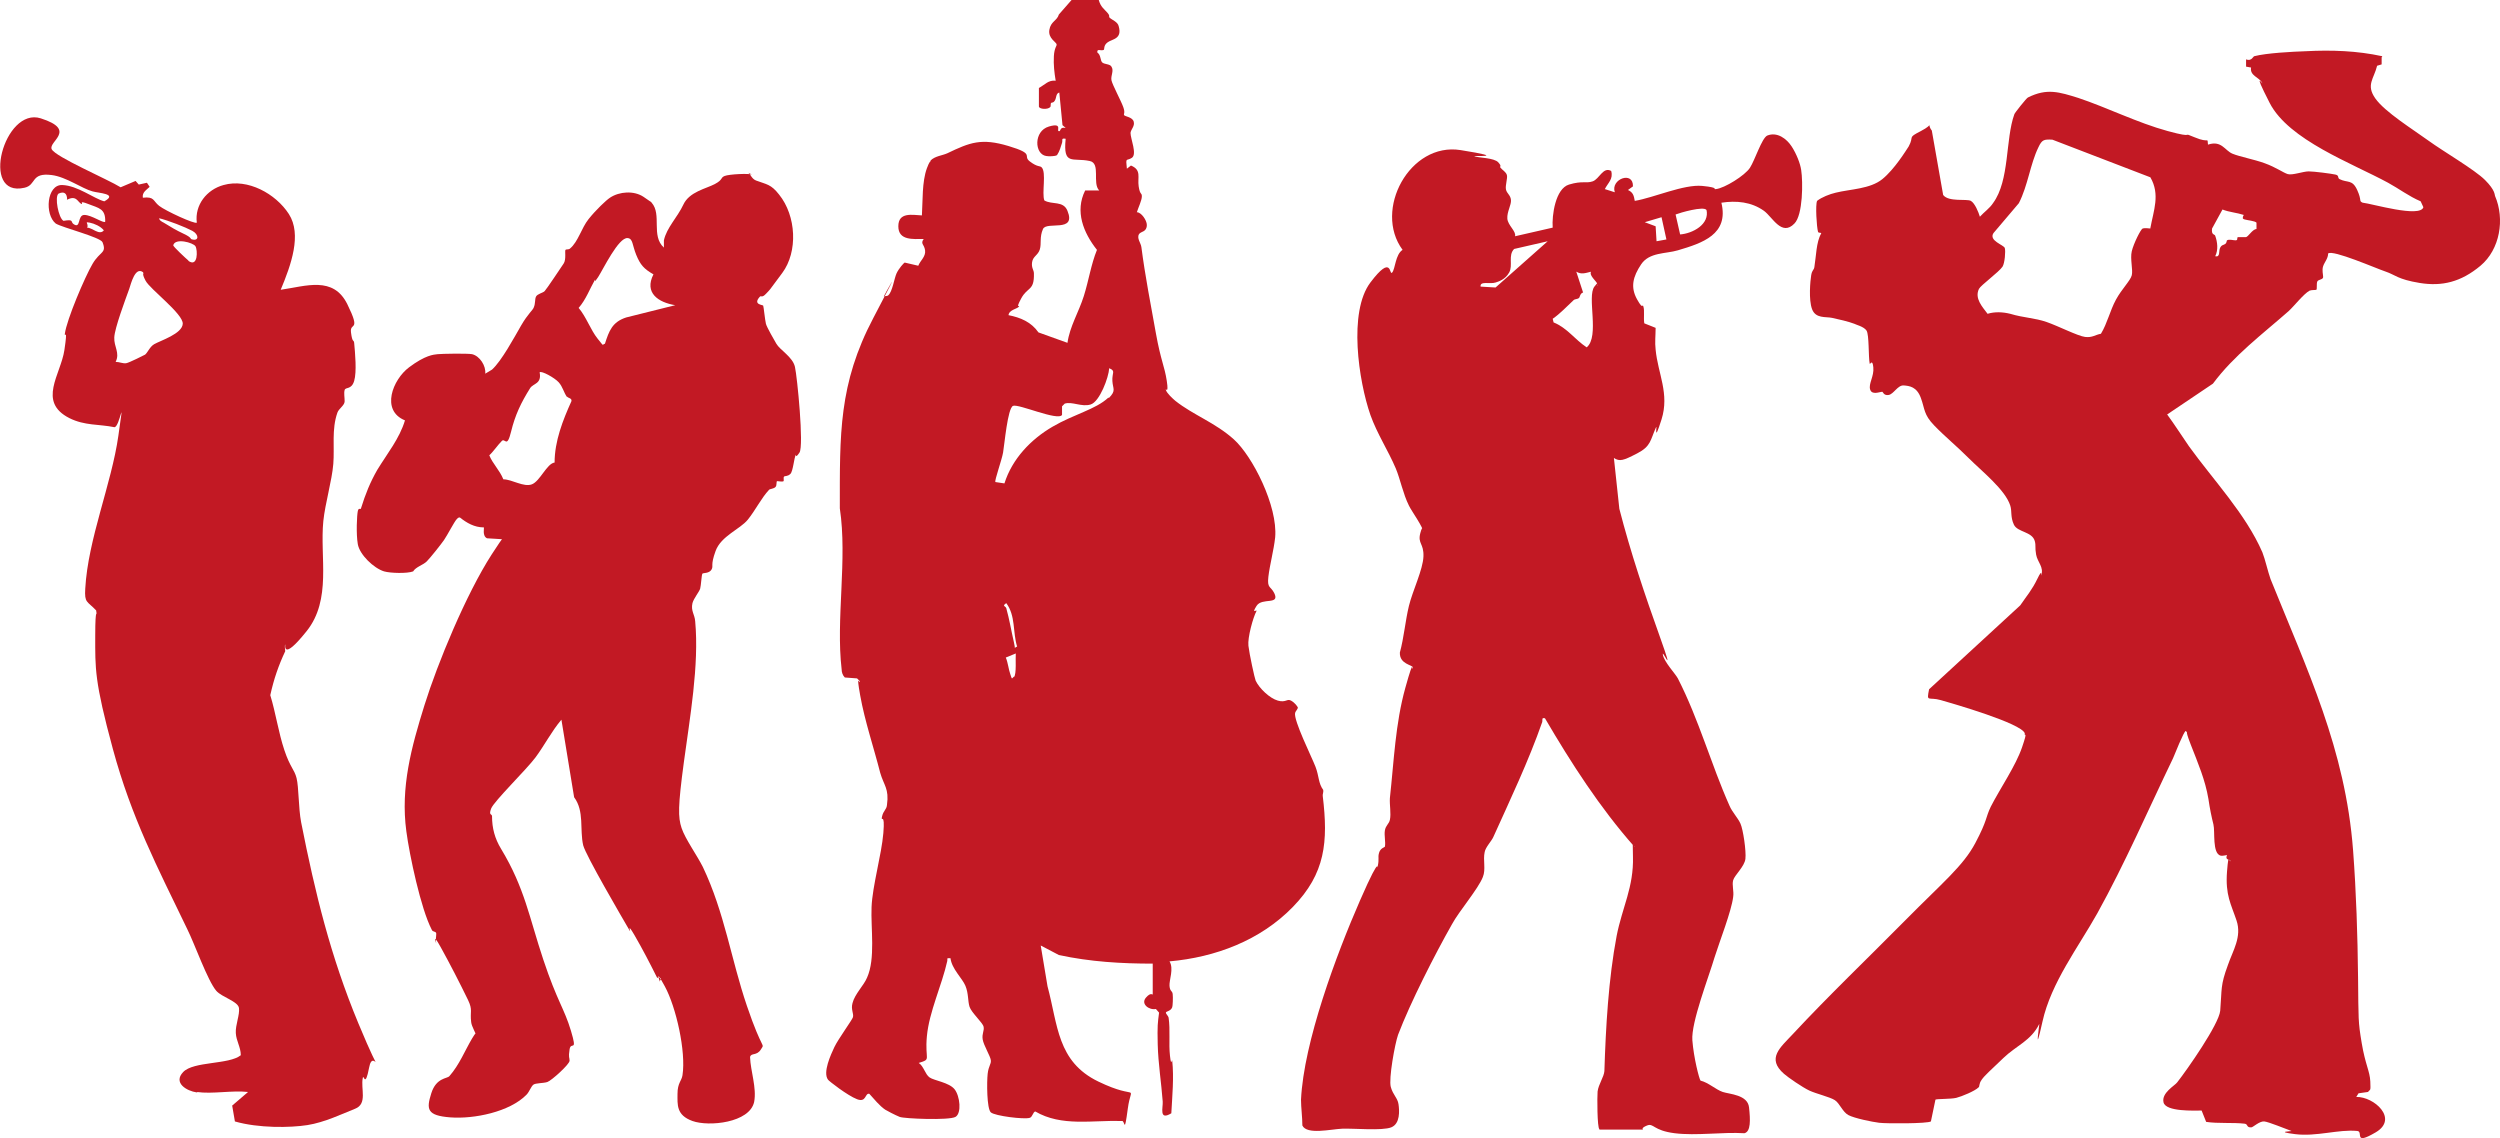
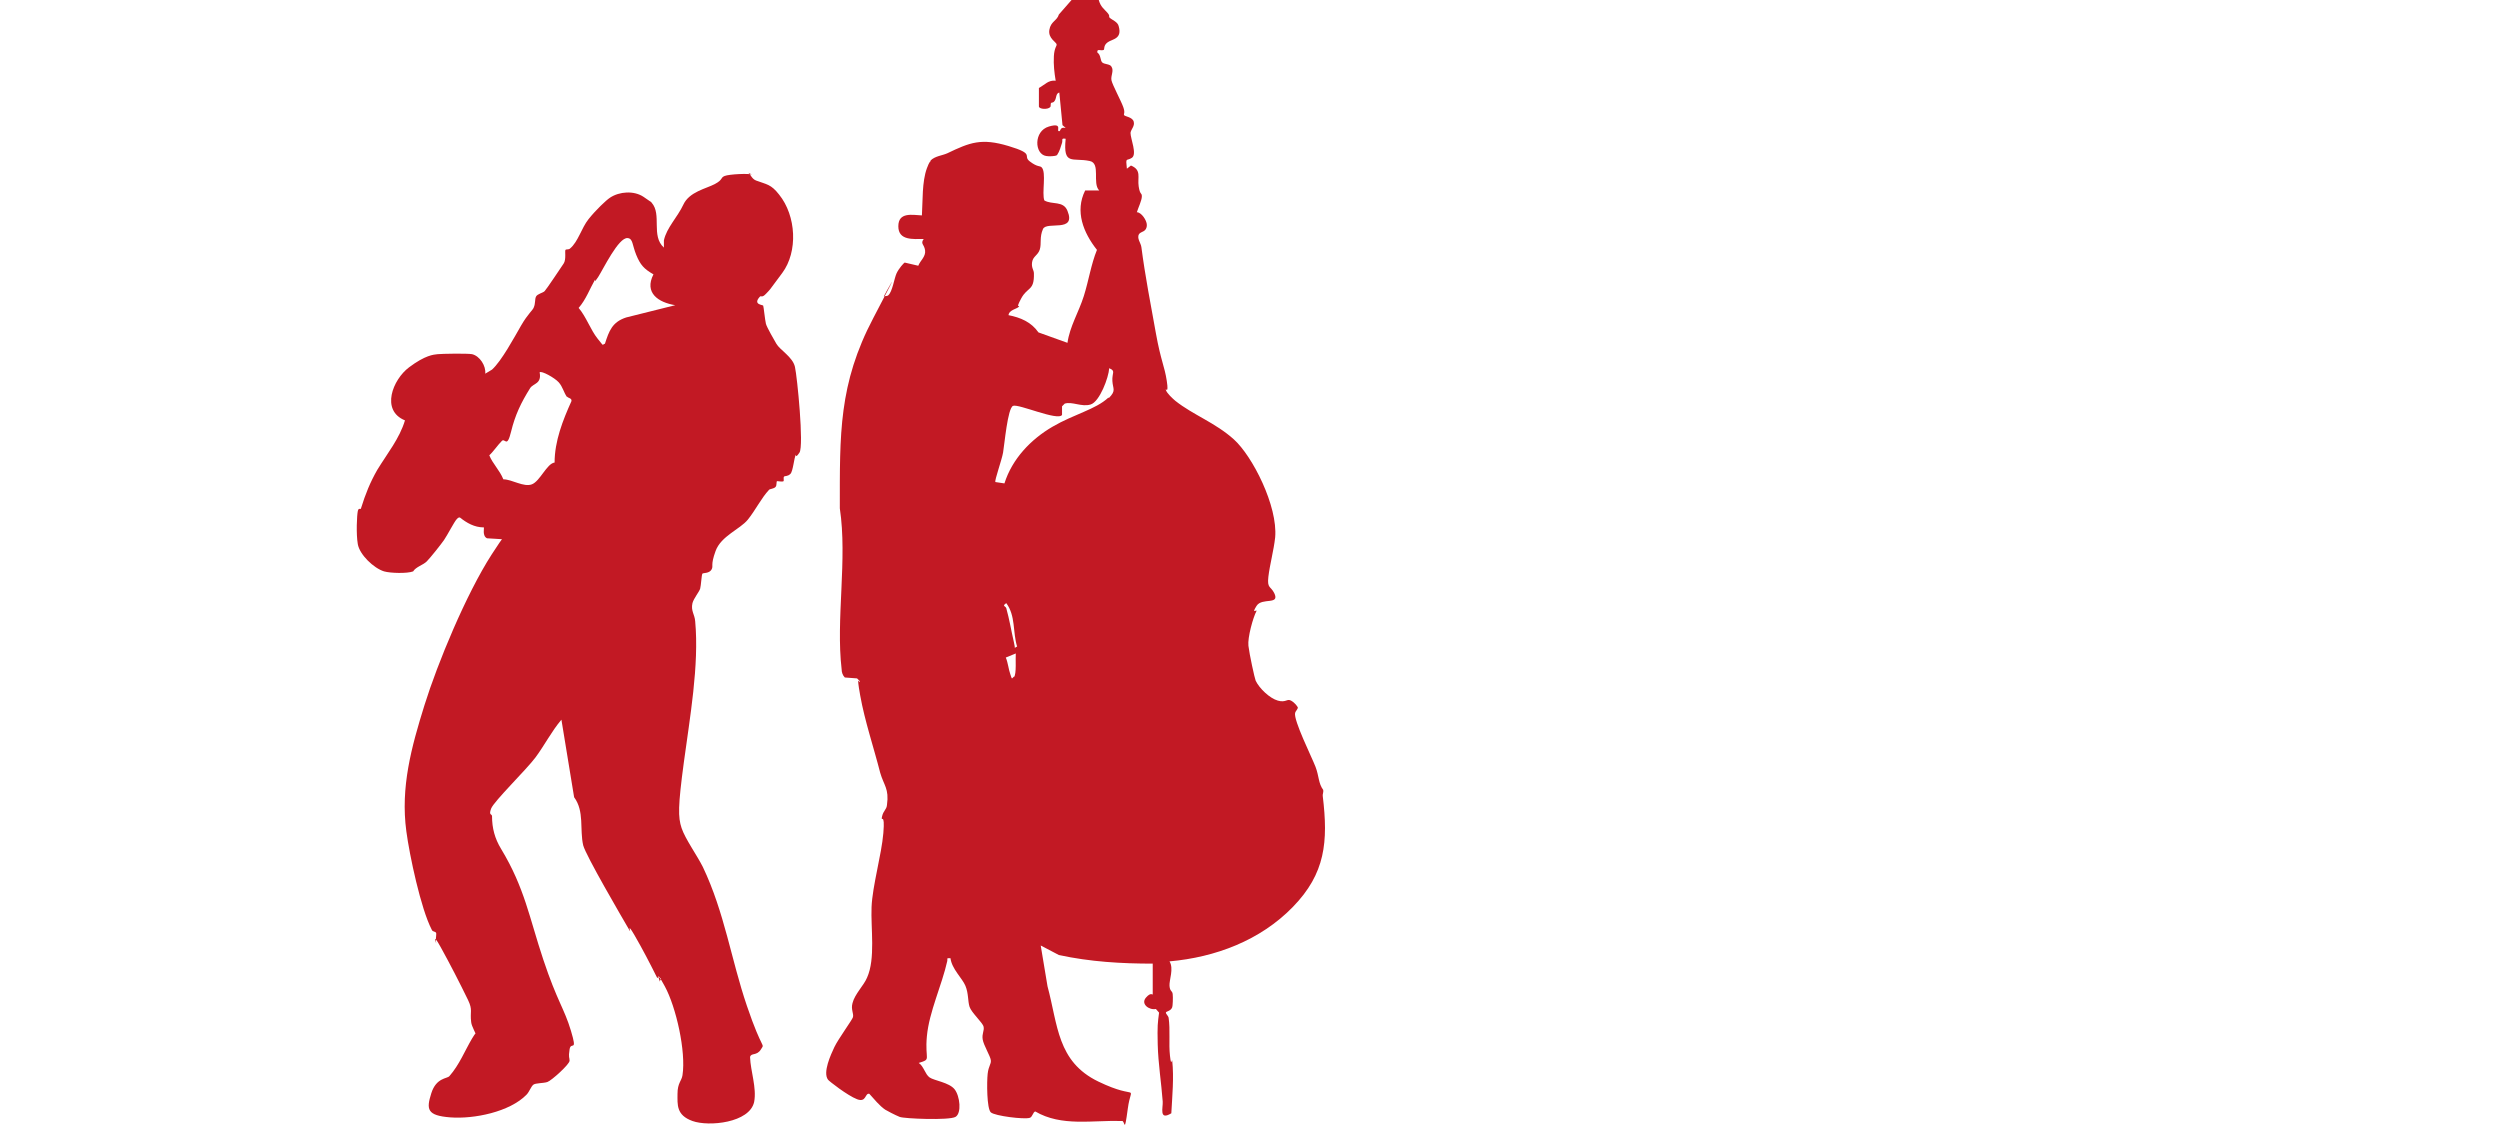
<svg xmlns="http://www.w3.org/2000/svg" id="Ebene_1" version="1.1" viewBox="0 0 551.3 251">
  <defs>
    <style>
      .st0 {
        fill: #c21924;
      }
    </style>
  </defs>
  <path class="st0" d="M254.3,212.5c-7,0-13.9-.4-20.8-1.9l-4-2.1,1.5,9c2.3,8.5,2.1,16.6,11.2,21,9.1,4.4,7.3,0,6.5,6s-.6,2.5-1.3,2.7c-6.5-.2-13.3,1.3-19.1-2.1-.5.1-.6,1.2-1.2,1.4-1.2.4-7.7-.4-8.6-1.2s-.9-6.7-.7-8.5.8-2.1.7-3-1.6-3.3-1.8-4.6.4-1.9.2-2.8-2.7-3.1-3.1-4.4-.2-2.9-.9-4.6-3-3.7-3.3-6.1c-1,0-.6,0-.7.6-1.2,5.4-4,11.2-4.5,16.6s1.1,5-1.8,5.9c1.1.7,1.4,2.5,2.4,3.2s4.3,1.1,5.5,2.6,1.6,5.3.2,6.1-11.3.4-12.3,0-2.9-1.4-3.2-1.6c-1.2-.8-2.5-2.4-3.5-3.5-1-.2-.6,2-2.7,1.2s-6.2-4-6.4-4.3c-1.2-1.6.6-5.5,1.4-7.2s4-6.1,4.1-6.6c.2-.8-.5-1.7-.1-3.1.5-2,2.5-3.9,3.2-5.6,1.9-4.2.8-10.9,1-15.6s2.2-11.5,2.6-16.3-.6-2.2-.3-3.6,1-1.5,1.1-2.6c.5-3.6-.7-4.3-1.5-7.1-1.4-5.5-3.4-11.4-4.4-17s0-2.1-.1-3.2l-.6-.6-2.7-.2c-.5-.5-.7-1.2-.7-1.8-1.3-11.1,1.3-24.2-.4-35.5,0-16.3-.3-27.4,7.4-42s2.1-4.5,2.3-4.7.7,0,1-.3c.9-.8,1.3-3.7,1.8-4.8s1.6-2.3,1.8-2.4l3,.7c.4-1.1,1.7-2,1.5-3.4s-1.1-1.4-.3-2.5c-2.3,0-5.6.4-5.6-2.8s3.1-2.5,5.2-2.4c.2-3.2,0-7.4,1.1-10.4s1.1-.6.8-1.7c1-1,2.6-1.1,3.7-1.6,5-2.4,7.5-3.4,13.5-1.6,6,1.8,3,2.1,4.7,3.4s2.2.9,2.6,1.3c1.1,1.1,0,5.7.6,7.3,1.7,1,4.2,0,5.1,2.3,2,4.9-4.6,2.2-5.4,4s-.3,3.2-.7,4.5-1.5,1.5-1.7,2.8.4,1.7.4,2.5c.1,3.9-1.4,2.9-2.8,5.5-1.4,2.6-.2,1.3-.5,1.8s-2.2.7-2.3,1.9c2.6.5,5,1.5,6.6,3.8l6.4,2.3c.5-3.6,2.5-6.8,3.6-10.3s1.6-7,2.9-10.2c-3-3.8-4.9-8.5-2.6-13.1h3.1c-1.6-1.6.4-6-2.1-6.5-3.8-.8-5.9,1.1-5.3-4.9-1.1-.2-.6.3-.8.9-.3.9-.5,1.8-1.1,2.7-.4.3-1.9.3-2.4.2-2.6-.4-2.8-5.5.6-6.5s1.3,1.3,2.4,1c.3-.7.5-.8,1.3-.7l-.7-.6-.7-7.2c-.8.2-.6,1.2-1,1.8s-.6.3-.8.5,0,.7-.2.9c-.5.6-2.4.5-2.5-.1v-4.1c1.3-.7,2.1-1.8,3.7-1.6-.3-1.8-.5-3.5-.4-5.4s.7-2.3.6-2.6c0-.5-1.9-1.3-1.6-3.2s1.7-2,2.1-3.4l2.8-3.2h6c.4,1.5,1.2,2,1.9,2.8s.2.8.5,1.1c.5.5,1.8.9,2,1.9.8,2.8-1.4,2.8-2.4,3.5s-.7,1.5-.9,1.7c-.6.3-1.6-.4-1.4.6.8.5.6,1.8,1.1,2.2s1.7.3,2,.9c.6.9-.2,2,0,3s2.1,4.5,2.6,5.9,0,1.5.2,1.8,1.8.4,2.1,1.4c.3,1-.6,1.7-.7,2.5,0,1.3,1.5,4.7.3,5.5s-1.4-.3-1.1,2.4l.9-.7c2.4,1,1.4,2.6,1.7,4.6s.7,1.3.7,2.2-.8,2.5-1.1,3.5c1,0,2.2,1.8,2.2,2.8,0,1.6-1.3,1.4-1.7,2-.6.9.4,2,.5,2.9.8,6.2,2.1,12.9,3.2,19s1.9,7.2,2.4,10.5-.4,1.3-.2,2,1.5,1.9,2.1,2.4c3.9,3.1,8.8,4.8,12.9,8.5s9.7,14.7,9.1,21.6c-.3,2.8-1.2,6.1-1.5,8.7-.3,2.6.5,2,1.3,3.6,1.3,2.7-2.7.9-3.9,2.8s0,.8,0,1.1c-.8,1.5-2,5.9-1.8,7.7s1.4,7.3,1.6,7.7c.8,1.7,3.1,3.9,4.9,4.4s2-.5,2.9,0,1.4,1.3,1.5,1.5c0,.4-.5.8-.6,1.2-.4,1.6,3.7,9.8,4.5,11.9s.6,3.6,1.7,5.1c.1.5-.2,1-.1,1.4,1.2,10,.6,17-6.6,24.4s-17.1,11.1-27.2,12c1,1.6-.1,4.1,0,5.4s.6,1,.7,1.8,0,2.7-.1,2.9c-.3.9-1.4.9-1.4,1.2s.5.7.6,1.1c.4,2.8,0,5.7.3,8.4s.4.6.5,1.1c.4,3.8,0,7.8-.2,11.6-2.8,1.7-1.8-1.3-1.9-2.6-.3-4.1-1-8.4-1.1-12.6s0-4.7.3-7l-.7-.8c-1.5.3-3.4-1.1-2.2-2.5s1.5-.4,1.5-.8v-6.8h.1ZM244.5,87.8c1.7-1.7.9-2,.8-3.8s.8-2.2-.7-2.8c-.1,2-2.1,7.4-4.1,8s-4-.7-5.7-.2l-.6.6v1.9c-.9,1.4-9.6-2.5-10.8-2s-1.9,8.6-2.2,10.3-1.9,6.1-1.7,6.5l2,.3c1.7-5.4,5.8-9.7,10.6-12.5s9.5-3.8,12.3-6.4h.1ZM224.3,142.6c-1-3.2-.3-6.8-2.4-9.6-1,.7-.2.6,0,1.1.7,2.5,1.1,5,1.7,7.6s-.4,1.1.7.9ZM223.6,149.3c.6-.6.3-4.2.4-5.2l-2.2.9c.5,1.2.6,2.6,1,3.7s.2,1.1.8.5h0Z" />
-   <path class="st0" d="M525.2,12.6v1.6l-1,.3c-.7,2.9-2.5,4.2-.4,7.2s8.4,6.9,11.7,9.3,10.2,6.4,12.5,8.7,2.1,3.3,2.2,3.5c2.2,5.1,1.1,11.8-3.2,15.4s-8.5,4.6-13.4,3.8-5.4-1.8-7.5-2.5-11.7-4.9-12.7-4c0,1.1-.8,1.9-1.1,2.8s0,1.8,0,2.4-1.1.5-1.3,1,0,1.7-.2,1.8-1,0-1.5.2c-1.3.7-3.4,3.4-4.6,4.5-5.8,5.1-12.1,9.8-16.7,16l-10.1,6.8c1.7,2.3,3.2,4.7,4.8,7,5.4,7.5,12.5,14.9,16.2,23.4.6,1.5,1.2,4.2,1.8,5.9,8.1,20.1,16.5,37.5,18.2,59.8.7,9.3,1,18.8,1.1,28.1s0,9.6.8,14.4,1.8,6.2,1.9,8.5,0,1.6-.5,2.3l-2.1.3-.5.8c3.9-.1,9.4,4.8,4.3,7.8s-2.6-.2-4.1-.3c-4.1-.4-9,1.3-13.7.7s-.5-.6-.8-.7c-1.4-.5-5-2-6-2.1s-2.5,1.3-2.8,1.3c-1.2.1-.7-.7-1.5-.8-2.5-.3-5.9,0-8.5-.4l-1-2.5c-1.6,0-7.9.3-8.4-1.8s2.5-3.7,3-4.4c2.2-2.8,9.2-12.8,9.5-15.8.4-4.9,0-5.5,1.7-10.1,1.1-3.2,3.1-6.2,1.9-9.8s-2.5-5.6-2.1-10.8.6-1.8.7-2.3-.4-.2-.7-.5,0-.7,0-.8-.9.2-1.4.1c-1.9-.5-1.2-5.3-1.6-6.9s-.8-3.5-1.1-5.6c-.7-4.2-2.3-7.9-3.9-12s-.3-2.1-1.1-3c-.4,0-2.5,5.3-2.8,6-5.4,11.2-10.6,23.2-16.7,34.2-4.2,7.5-10.2,15.3-12.1,23.9s-.6.3-.7.5c-1.8,3.7-5.1,4.8-7.9,7.5s-4.1,3.8-4.8,4.8-.4,1.5-.7,1.7c-.8.8-3.7,2-4.9,2.3s-4.4.2-4.6.4l-1,4.8c-.7.5-9.8.5-11.4.3s-5.5-1-6.8-1.7-1.9-2.6-3-3.3-4.1-1.4-5.6-2.1-4.7-2.9-5.6-3.7c-3.9-3.4-.8-5.8,1.9-8.7,8-8.6,16.7-16.9,24.9-25.2s12.7-11.9,15.4-17,2.2-5.5,3.4-8c2.1-4.1,5.5-9,6.9-13.1s.4-2.1.6-3.1c-.8-2.2-15.7-6.5-18.5-7.3s-3.2.6-2.6-2.4l20.1-18.5c1.5-2.2,2.6-3.4,3.8-5.9s.7-.4.8-.7c.7-1.8-.8-2.9-1.1-4.6s0-1.9-.3-3c-.6-2.1-3.8-1.9-4.6-3.6s-.4-3-.8-4.2c-1.1-3.5-6.3-7.6-9.1-10.4s-5.4-4.9-7.7-7.3-2-3.5-2.9-6-2.5-2.7-3.8-2.8-2.2,1.9-3.3,2.1-1.3-.7-1.4-.7c-.6,0-2.3.8-2.7-.5s.9-2.9.7-4.9-.7-.5-.8-.8c-.3-1.5-.1-6.4-.7-7.3s-2.4-1.3-2.7-1.5c-1.3-.5-3.5-1-4.9-1.3s-3.6.2-4.4-1.9-.4-6.3-.2-7.5.6-1.1.7-1.8c.4-2.4.4-5.5,1.5-7.4.1-.3-.6,0-.7-.4-.3-1.1-.6-5.9-.2-6.8,1-.8,2.8-1.5,4.1-1.8,3.2-.8,7.6-.8,10.3-3s5.2-6.3,5.8-7.2c1.3-2.4-.4-1.8,2.7-3.4s1.1-1.8,2.4-.1l2.5,14.2c1.2,1.6,5.2.8,6.1,1.3s1.7,2.5,2,3.5c.9-1,2.2-1.9,2.9-3,3.7-5,2.7-14.1,4.7-19.6,0-.2,2.7-3.6,3-3.7,4.2-2.1,6.9-1.2,11.1.1,6.3,2.1,13.1,5.5,19.7,7.3s2.7,0,6,1.4c3.3,1.4,2.7-.2,2.9,1.6,3-1,3.7,1.3,5.4,2s4.6,1.2,7.1,2.1,4.1,2.1,5.1,2.4,3.4-.6,4.6-.6,5,.5,5.9.7.4.7.9,1c1.8.9,2.8,0,3.9,2.4s.3,2.4,1.2,2.8c2,.2,12.7,3.4,13.4,1l-.6-1.3c-2.6-1.1-4.8-2.8-7.2-4.1-7.9-4.3-21.9-9.4-26.1-17.6s-1-3.3-1.7-4.5-2.7-1.5-2.4-3.3l-1.1-.2v-1.6c1.2.5,1.6-.7,1.8-.7,2.7-.7,8.4-1,11.4-1.1,5.6-.3,11.3-.1,16.8,1.1v.2ZM474.2,50.3c.7-3.9,2.2-7.4,0-11.2l-21.6-8.3c-1.9-.1-2.3,0-3.1,1.7-1.8,3.7-2.3,8.4-4.3,12.3l-5.6,6.6c-1.1,1.7,2.3,2.6,2.5,3.3s0,3.3-.5,4.1c-.8,1.2-4.8,4.1-5.2,4.9-1,2.1.7,3.9,1.9,5.5,1.6-.5,3.4-.4,5,0,3,.9,5.4.9,8,1.8s6.9,3.1,8.5,3.3,2.3-.5,3.5-.7c1.4-2.3,2-5.1,3.3-7.5s3.2-4.2,3.5-5.4-.4-3.6,0-5.3,2-4.9,2.4-5c.6-.2,1.3,0,2,0h-.3ZM494.8,47.4c-1.5-.5-3.2-.6-4.7-1.2l-2.3,4.2c-.2,1.5.6,1.2.7,1.6.5,1.4.7,3.1,0,4.5,1.2.3.7-1.2,1.1-1.9s.7-.5,1.1-.8.3-.8.4-.8c.5-.3,1.3,0,1.9,0s.2-.6.5-.7c.5,0,1.1,0,1.7,0s1.4-1.7,2.4-1.8v-1.4c-.4-.4-1.9-.5-2.6-.7s-.3-.5-.4-.6l.2-.4Z" />
-   <path class="st0" d="M352.7,249c-.5-.3-.5-7.2-.4-8.3.2-1.6,1.4-3.2,1.5-4.5.3-9.6.9-20.3,2.7-29.8,1.2-6.2,3.8-10.8,3.6-17.5s.2-1.4.3-2.2c-7.6-8.6-13.9-18.4-19.7-28.3-.8-.2-.5.3-.6.8-3,8.6-7.1,17.2-10.8,25.4-.4.9-1.7,2.2-1.9,3.3-.4,1.8.3,3.8-.4,5.5-1,2.6-5.3,7.6-6.8,10.4-3.8,6.7-9.2,17.3-11.9,24.4-.7,2-2.1,9.7-1.6,11.5s1.5,2.4,1.7,3.8.4,4.3-1.6,5.1-8.3.2-10.8.3-7.8,1.4-8.8-.7c0-1.8-.3-4-.3-5.7.6-12.7,7.8-32,13-43.9s3.5-5.7,3.9-7.5,0-1.9.3-3,1.2-1.2,1.3-1.4c.2-1-.2-2.5,0-3.6s.9-1.4,1.1-2.3c.3-1.4-.1-3.3,0-4.8.9-8.2,1.2-16.4,3.4-24.3s1.3-3,1.7-4.5c-.1-.6-3-.7-2.9-3.3.9-3.3,1.2-7,2-10.3s3.1-8,3.2-10.9-1.3-2.8-.7-5.1.6-.3.6-.3c.3-.7-2.6-4.7-3.1-5.8-1.3-2.6-1.9-5.8-2.9-8.2-1.7-4-4.1-7.6-5.6-11.8-2.6-7.5-4.9-22.7,0-29.2s4.1-1.4,4.8-2.2.7-4,2.3-5c-6.5-8.8,1.6-23.8,12.8-22s2.2,1.1,3.1,1.4,4.3.3,5.2,1.3.2.8.5,1.2c.4.5,1.2.9,1.4,1.6s-.4,2.3-.2,3.2,1,1.2,1.1,2.3-.9,2.6-.8,4.1,2,2.8,1.7,3.9l8.3-1.9c-.2-2.7.6-8.6,3.6-9.5s3.7-.2,5.2-.7,2.3-3.3,4.1-2.3c.5,1.8-.7,2.6-1.4,4l2.2.7c-1-2.9,4.1-4.8,4-1.3l-1.1.8c1.1.5,1.3,1.2,1.5,2.4,4.2-.7,10.8-3.7,14.9-3.3s2.1.8,3,.7c1.9-.2,6.4-3,7.5-4.7s2.6-6.5,3.8-7.1c2.2-.9,4.3.7,5.4,2.4,1.1,1.7,1.9,3.8,2.1,5.2.4,2.6.4,9.9-1.5,11.8-2.8,2.9-4.8-1.4-6.7-2.8-2.8-2-6.1-2.3-9.4-1.8,1.7,7-4.2,8.9-9.6,10.5-2.7.8-6.3.4-8.1,3.1s-2.4,5-.9,7.7c1.5,2.7,1.1.7,1.4,1.6s0,2.5.2,3.7l2.5,1c0,1.6-.2,3.2,0,4.8.5,5.3,3.1,9.7,1.3,15.4s-.9,1.1-1.2,1.7c-1.3,2.9-1.1,4.2-4.2,5.8s-3.8,1.8-5.1,1l1.2,11.2c2.5,9.7,5.6,18.9,9,28.4s.3,2.2.6,3.8,2.7,4.1,3.3,5.2c4.7,9.2,7.3,18.9,11.4,28.1.6,1.4,1.8,2.6,2.4,3.9s1.3,6.1,1.1,7.8-2.4,3.6-2.7,4.7.2,2.4,0,3.7c-.4,3.2-3,9.8-4.1,13.3-1.3,4.4-5.2,14.4-4.9,18.3s1.5,8.5,1.8,8.9c1.7.4,3.4,2,4.9,2.5s5.5.6,5.8,3.4.4,5.3-1,5.7c-4.9-.3-10.6.6-15.4,0s-4.6-2.3-6.1-1.7-.8.9-.9.9h-9.8.2ZM376.3,46.3c-.6-.9-5.8.6-6.8,1l1,4.4c2.7-.2,6.6-2.2,5.8-5.5h0ZM367.5,52.9l-1.1-5-3.7,1.1,2.4.9.2,3.3,2.2-.4h0ZM341.3,53.2l-7.4,1.7c-1.4,1.4-.2,3.6-1.1,5.2s-2.4,2-3,2.2c-1.2.4-3.5-.4-3.3.9l3.3.2s11.5-10.2,11.5-10.2ZM350.9,59.9c-1.2.3-2.2.7-3.3,0l1.5,4.6c-.7.2-.7,1.1-.9,1.2-.3.3-.9.2-1.2.5-1.5,1.4-3,3-4.6,4.1l.2.8c3,1.2,4.7,3.8,7.3,5.5,2.9-2.4,0-11.2,1.7-13.4s.5-.3.7-.2c.4-.5-1.8-2-1.5-2.9v-.2Z" />
  <g>
    <path class="st0" d="M165.1,38.2c.3,0,.6,1.2,1.6,1.6,2.4.9,3.3.8,5.1,3.1,3.8,4.7,4.2,12.6.7,17.3s-2.4,3.3-3.5,4.5-1.1.3-1.5.8c-1.5,1.7.7,1.7.8,1.9s.4,3.2.6,4,1.9,3.7,2.3,4.4c.8,1.4,3.6,2.9,4.1,5.1s2,17.4,1,18.9-.7.3-.8.5c-.4.6-.6,3.6-1.2,4.2s-1.2.4-1.4.6,0,.8-.1,1c-.3.2-1.1,0-1.4,0s0,.9-.4,1.3-1.2.4-1.4.6c-1.7,1.8-3,4.5-4.7,6.6s-5.9,3.6-7.1,6.9-.4,3.2-.9,4.1-1.9.7-2,.9c-.2.2-.3,2.6-.5,3.3s-1.4,2.1-1.7,3.2c-.4,1.7.5,2.5.6,4,.9,9.7-1.2,21.4-2.5,31.1s-1.3,12.1-.5,14.5,3.4,6,4.7,8.6c4.8,10.1,6.2,20.3,9.7,30.6s4,8.1,3.1,9.6-2.2.7-2.4,1.7c.1,3.1,1.5,6.8.9,9.9-1,4.6-10,5.5-13.6,4.2s-3.3-3.6-3.3-6,.9-2.8,1.1-4.1c.8-5.2-1.4-15-3.9-19.6s-.9-.6-1-.8c-.4-.7,1-1.1-.7-1.1-1.6-3.2-3.2-6.3-5-9.4s-.7-.4-1-.9c-1.8-3.1-9.7-16.6-10.3-18.9-.8-3.5.3-7.5-2-10.6l-2.8-17.1c-2.2,2.6-3.7,5.6-5.7,8.3s-9.2,9.7-9.8,11.3.2,1.1.2,1.7c0,2.6.6,4.9,2,7.2,5.2,8.6,6.2,15.1,9.3,24.4s4.6,10.7,6.1,15.7,0,2.2-.3,4.1,0,1.7,0,2.5-4,4.4-4.9,4.7-2.6.2-3.1.6-.9,1.6-1.5,2.2c-3.7,3.8-11.6,5.4-16.8,5s-5.3-1.8-4.2-5.3,3.5-3.2,4-3.8c2.2-2.5,3.4-5.6,5-8.3s.9-.3.9-.6c0-.5-1-2-1.1-3-.3-2.4.4-2.6-.7-4.9-1.9-3.9-3.9-7.8-6-11.6s-.9-.5-1-.9c-.2-.7,0-1.5,0-2.1s-.8-.3-1-.9c-2.4-4.6-4.9-16.4-5.6-21.7-1.3-9.7,1.1-18.5,4-27.8s9.2-24.5,14.8-33.2,2.9-2.8,2.3-3.4l-3.3-.2c-1.1-.5-.6-2.3-.7-2.4-2.1,0-3.8-1-5.3-2.2-.4,0-.5.2-.7.4-.5.5-2.1,3.6-2.8,4.6s-3,3.9-3.8,4.7-2.4,1.2-3,2.2c-1.3.5-5,.4-6.4,0-2.3-.7-5.4-3.7-5.8-6s-.2-6.4,0-7.3.6-.2.7-.6c1-3.2,2-5.7,3.6-8.5,2.2-3.6,4.9-6.9,6.1-10.9-5.4-2.2-2.7-9,.9-11.7s5.4-2.8,6.3-2.9,6.5-.2,7.6,0c1.7.4,3.1,2.6,2.9,4.3,0,0,1.2-.7,1.5-.9,2.1-1.9,4.9-7.1,6.4-9.7s2.6-3.4,2.8-4c.4-.9.2-1.8.5-2.4s1.5-.8,1.9-1.2,3.8-5.5,4.2-6.1c.6-.9.2-2.8.4-3s.7,0,1-.3c1.8-1.5,2.5-4.5,4.1-6.5s3.8-4.1,4.7-4.7c2.1-1.4,5.3-1.6,7.4-.2s1.7,1.2,1.8,1.3c2.3,2.6-.2,7.3,2.7,9.9v-1.6c.6-2.8,3-5.1,4.3-7.9s5-3.5,6.9-4.5,1.2-1.4,2.2-1.8,5.4-.6,6-.3l-.7-.4ZM148.9,67.3c-3.7-.6-6.9-2.7-4.8-6.8-2.1-1.2-2.9-2.1-3.8-4.3s-.7-3.6-1.9-3.7c-2-.2-5.4,6.9-6.5,8.6s-.5.3-.7.6c-1.1,1.9-2,4.4-3.6,6.2,1.7,2,2.6,4.8,4.2,6.8s.9,1.2,1.6,1.1c.9-2.8,1.6-4.8,4.7-5.8l10.8-2.7h0ZM125,87.5c-.7-1-.9-2.2-1.8-3.2s-3.8-2.6-4.2-2.2c.5,2.6-1.4,2.4-2.1,3.5-2,3.2-3.3,5.9-4.2,9.6s-1.3,1.4-2,2c-1,1-1.9,2.4-2.8,3.2.7,1.8,2.3,3.3,3.1,5.3,1.9,0,4.5,1.8,6.3,1.1s3.3-4.6,5-4.8c0-4.7,1.8-9.3,3.7-13.5.2-.7-.7-.7-.9-1h0Z" />
-     <path class="st0" d="M43.4,240.9c-2.2-.3-5.3-2.1-3-4.5s10.1-1.6,12.7-3.7c0-1.8-1-3.1-1.1-4.9s.9-4,.7-5.5-3.8-2.4-5-3.8c-1.9-2.2-4.8-10.4-6.4-13.6-6.7-13.9-12.3-24.6-16.4-39.7s-3.9-17.8-3.9-25,.5-3.7.2-5.6c-2-2.1-2.6-1.6-2.4-4.8.6-10.9,5.8-23.1,7.3-33.7s.3-1.7-.9-1.9c-3.4-.7-6.5-.3-9.9-2-7.1-3.6-1.9-9.6-1.1-15s0-2.5.1-3.6c.4-3.1,4.4-12.5,6.1-15.4s3.2-2.3,2.2-4.8c-.5-1.1-8.8-3.2-10.3-4.1-2.5-2-2-8.6,1.4-8.5,3.4.1,7,3,9.3,3.6,3.1-1.7-1.3-1.8-2.6-2.2-2.3-.6-5.8-3.2-9-3.6-4.7-.6-3.3,2.2-6,2.8-9.9,2.3-4.5-17.9,3.6-15.3s1.6,5.1,2.4,6.8c.8,1.7,12.5,6.7,15.2,8.4l3.3-1.4.7.8,1.8-.4.6.9c-.7.7-1.7,1.2-1.5,2.4,2.6-.3,2.2.7,3.6,1.8s7.9,4.1,8.3,3.7c-.5-3.9,2.2-7.3,5.9-8.3,5.3-1.5,11.5,1.9,14.4,6.4s.5,11.2-1.8,16.7c5.6-.8,11.6-3.1,14.7,3.2,3.1,6.3.5,3.8.8,6.2s.6,1.5.7,2.3c.2,2.2.6,6.4,0,8.4s-1.9,1.3-2.1,2,0,1.6,0,2.5-1.3,1.6-1.6,2.5c-1.3,3.7-.6,7.6-.9,11.3s-1.8,8.7-2.2,12.6c-.8,8,1.9,17.3-3.7,24.3s-4.6,2.7-4.7,2.9c-.2.4,0,1.1,0,1.5-1.5,3.2-2.5,6.1-3.3,9.7,1.2,3.9,1.8,8.2,3.1,12.1s2.2,4.2,2.7,6.2.4,6.5,1,9.7c3.1,15.7,6.5,29.6,12.6,44.3s3.3,5,2.4,9.8-1.2,1.3-1.4,2.3c-.5,2.4,1.1,5.7-1.7,6.8s-6.7,3-10.5,3.6-10.8.7-16-.8l-.6-3.5,3.5-3c-3.5-.4-7.9.5-11.3,0h.2ZM14.8,44c0-1.3-.6-1.9-1.9-1.3-.9.7,0,5.4,1.1,6,2.4-.4,1.5.2,2.2.7,1.7,1.2.8-2,2.4-2s4.2,1.9,4.6,1.5c.1-2.9-1.4-3-3.7-3.9s-1.1,0-1.5,0c-.9-.4-1.1-2.1-3.3-.9h0ZM35.1,48.1c0,.5.6.8,1,1,1.8,1.1,2.6,1.6,4.5,2.5s1.2,1.1,1.8,1.2c1.5.4,1.5-1.1,0-1.9s-5.3-2.3-7.4-2.8h.1ZM19.2,50.2c1.2,0,2.7,1.8,3.7.6-.7-.9-2.1-1.5-3.1-1.7s-.6,0-.5.5v.5h-.1ZM41.5,57.5c2.2,1.6,2.1-2.4,1.6-3.2s-4.5-1.9-4.9-.2c0,.3,2.9,3,3.4,3.4h0ZM32,78.2c.6-.5,1-1.7,2-2.3,1.4-.8,6.2-2.3,6.3-4.5s-7.2-7.6-8.2-9.5-.2-1.4-.6-1.9c-1.7-1.2-2.6,2.5-3,3.7-.9,2.5-3.2,8.6-3.3,10.7s1.3,3.4.3,5.4c.8,0,1.6.4,2.3.3s4-1.8,4.2-1.9Z" />
  </g>
</svg>